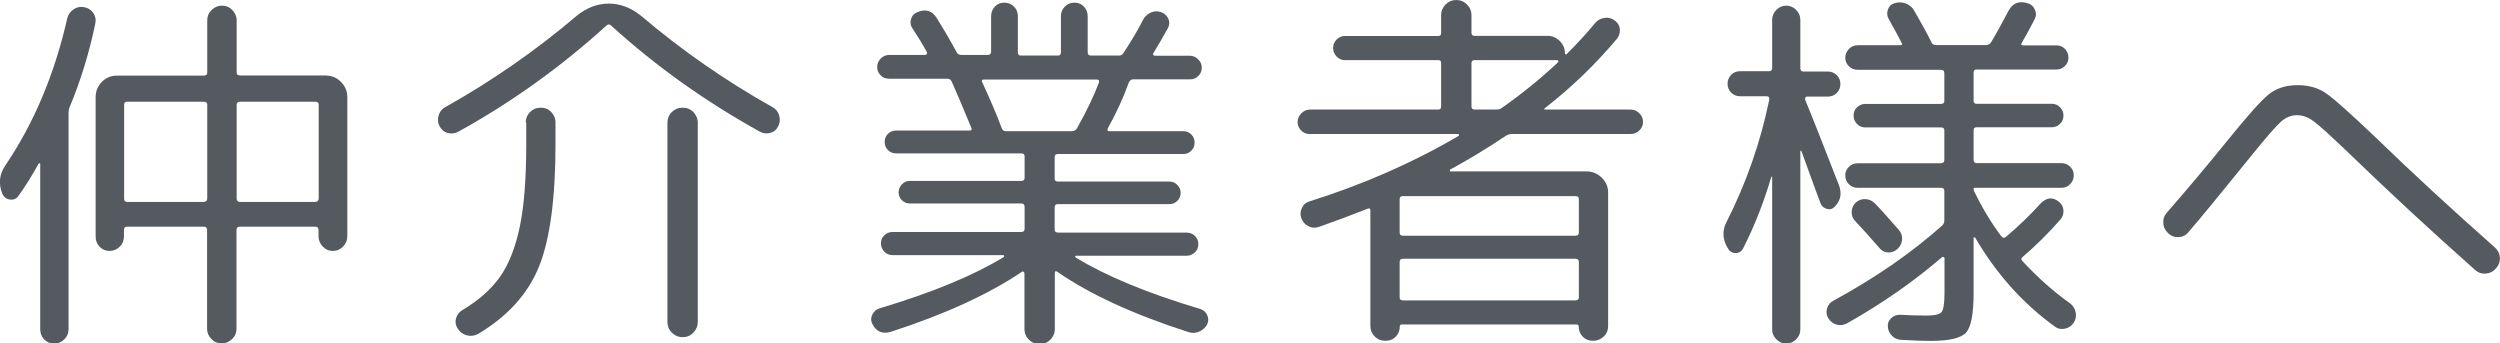
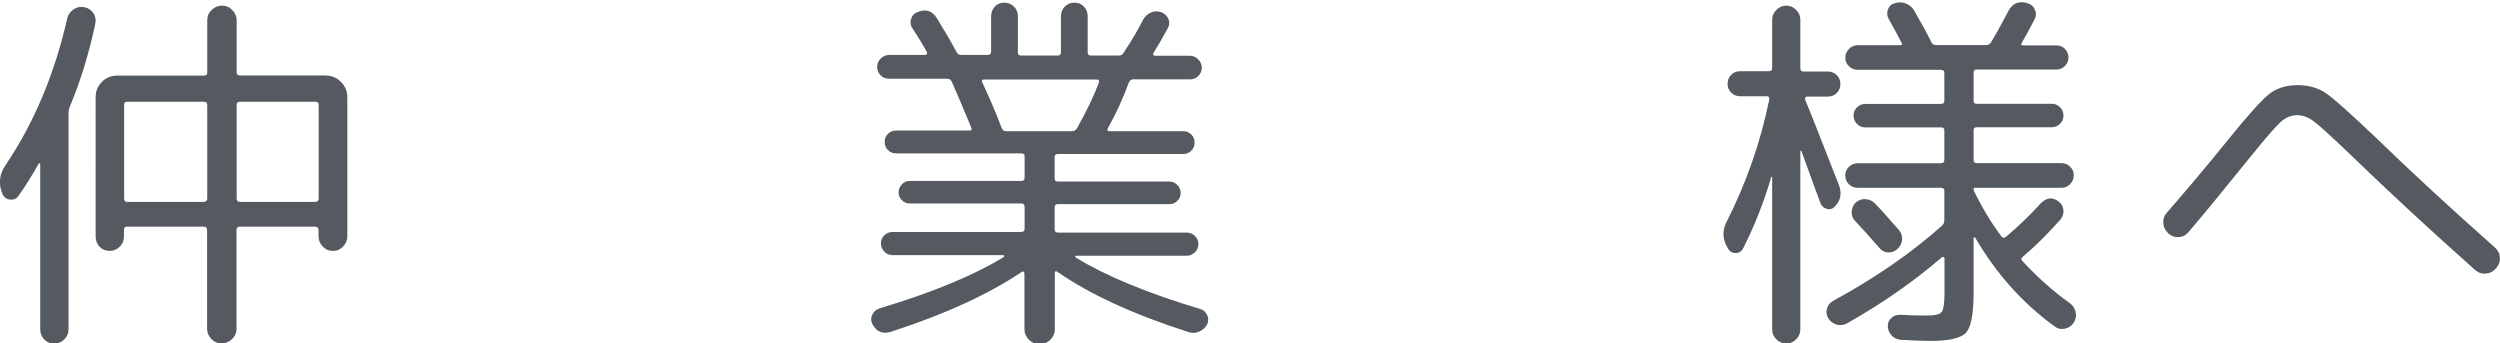
<svg xmlns="http://www.w3.org/2000/svg" version="1.1" id="レイヤー_1" x="0px" y="0px" viewBox="0 0 159.72 21.94" style="enable-background:new 0 0 159.72 21.94;" xml:space="preserve">
  <style type="text/css">
	.st0{fill:#555A60;}
</style>
  <g>
    <path class="st0" d="M1.19,12.5c-0.13,0.19-0.31,0.28-0.54,0.25c-0.23-0.02-0.4-0.15-0.5-0.37c-0.26-0.64-0.19-1.25,0.19-1.81   c1.83-2.7,3.15-5.84,3.96-9.41c0.06-0.24,0.2-0.43,0.41-0.57c0.21-0.14,0.43-0.18,0.68-0.13s0.43,0.17,0.57,0.37   S6.14,1.26,6.09,1.5c-0.4,1.92-0.95,3.69-1.64,5.34C4.4,6.94,4.38,7.07,4.38,7.22v13.81c0,0.26-0.09,0.47-0.27,0.65   c-0.18,0.18-0.39,0.27-0.65,0.27c-0.26,0-0.47-0.09-0.64-0.27c-0.17-0.18-0.25-0.39-0.25-0.65V10.48c0-0.03-0.01-0.05-0.04-0.05   s-0.04,0.01-0.06,0.02C2.05,11.21,1.63,11.89,1.19,12.5z M20.84,4.83c0.37,0,0.69,0.14,0.95,0.41c0.27,0.27,0.4,0.6,0.4,0.97v8.88   c0,0.26-0.09,0.48-0.27,0.66c-0.18,0.19-0.39,0.28-0.65,0.28s-0.47-0.09-0.65-0.28c-0.18-0.18-0.27-0.41-0.27-0.66V14.7   c0-0.14-0.07-0.22-0.22-0.22h-4.8c-0.14,0-0.22,0.07-0.22,0.22V21c0,0.26-0.09,0.48-0.28,0.66c-0.19,0.18-0.41,0.28-0.66,0.28   c-0.26,0-0.48-0.09-0.66-0.28c-0.19-0.19-0.28-0.41-0.28-0.66v-6.3c0-0.14-0.07-0.22-0.22-0.22h-4.9c-0.13,0-0.19,0.07-0.19,0.22   v0.41c0,0.26-0.09,0.48-0.27,0.65c-0.18,0.18-0.39,0.27-0.65,0.27c-0.26,0-0.47-0.09-0.64-0.27s-0.25-0.39-0.25-0.65V6.2   c0-0.37,0.13-0.69,0.4-0.97C6.78,4.96,7.1,4.83,7.47,4.83h5.55c0.15,0,0.22-0.06,0.22-0.19V1.3c0-0.26,0.09-0.48,0.28-0.66   c0.18-0.18,0.41-0.28,0.66-0.28c0.26,0,0.48,0.09,0.66,0.28c0.18,0.19,0.28,0.41,0.28,0.66v3.33c0,0.13,0.07,0.19,0.22,0.19H20.84z    M13.24,12.67V6.69c0-0.13-0.07-0.19-0.22-0.19h-4.9c-0.13,0-0.19,0.06-0.19,0.19v5.99c0,0.14,0.06,0.22,0.19,0.22h4.9   C13.17,12.89,13.24,12.82,13.24,12.67z M20.36,12.67V6.69c0-0.13-0.07-0.19-0.22-0.19h-4.8c-0.14,0-0.22,0.06-0.22,0.19v5.99   c0,0.14,0.07,0.22,0.22,0.22h4.8C20.29,12.89,20.36,12.82,20.36,12.67z" />
-     <path class="st0" d="M29.27,8.42c-0.23,0.11-0.45,0.14-0.68,0.07c-0.22-0.06-0.39-0.21-0.51-0.43c-0.11-0.21-0.13-0.43-0.06-0.68   c0.07-0.24,0.21-0.42,0.42-0.53c3.01-1.69,5.8-3.63,8.38-5.82c0.64-0.53,1.33-0.8,2.08-0.8c0.74,0,1.43,0.27,2.08,0.8   c2.58,2.19,5.37,4.13,8.38,5.82c0.21,0.11,0.35,0.29,0.42,0.53c0.07,0.24,0.05,0.47-0.06,0.68c-0.11,0.23-0.28,0.37-0.51,0.43   c-0.23,0.06-0.44,0.04-0.65-0.07c-3.49-1.93-6.66-4.19-9.51-6.78c-0.1-0.1-0.19-0.1-0.29-0.02C35.84,4.27,32.68,6.54,29.27,8.42z    M33.59,7.82c0-0.26,0.09-0.48,0.27-0.66c0.18-0.18,0.4-0.28,0.68-0.28s0.5,0.09,0.68,0.28c0.18,0.19,0.27,0.41,0.27,0.66v1.35   c0,3.49-0.35,6.11-1.05,7.85s-1.99,3.17-3.87,4.3c-0.23,0.13-0.47,0.17-0.72,0.11s-0.46-0.2-0.6-0.42   c-0.14-0.21-0.18-0.43-0.12-0.66c0.06-0.23,0.2-0.41,0.41-0.54c1.03-0.61,1.83-1.32,2.4-2.12c0.57-0.8,0.99-1.88,1.27-3.22   s0.41-3.1,0.41-5.28V7.82z M42.64,7.85c0-0.27,0.09-0.5,0.28-0.69c0.18-0.18,0.41-0.28,0.69-0.28c0.27,0,0.5,0.09,0.69,0.28   c0.18,0.19,0.28,0.42,0.28,0.69v12.72c0,0.26-0.09,0.48-0.28,0.68s-0.41,0.29-0.69,0.29c-0.27,0-0.5-0.1-0.69-0.29   s-0.28-0.42-0.28-0.68V7.85z" />
    <path class="st0" d="M56.91,21.2c-0.53,0.16-0.93-0.01-1.18-0.51c-0.1-0.19-0.1-0.39,0-0.59s0.25-0.33,0.46-0.4   c3.38-1.01,6.03-2.11,7.94-3.28c0.02-0.02,0.02-0.04,0.02-0.07s-0.02-0.05-0.05-0.05h-7.07c-0.21,0-0.39-0.07-0.53-0.22   s-0.22-0.32-0.22-0.53c0-0.21,0.07-0.38,0.22-0.52s0.32-0.21,0.53-0.21h8.21c0.15,0,0.22-0.07,0.22-0.22v-1.38   c0-0.14-0.07-0.22-0.22-0.22h-7.12c-0.19,0-0.36-0.07-0.5-0.21s-0.21-0.3-0.21-0.5s0.07-0.36,0.21-0.51s0.3-0.22,0.5-0.22h7.12   c0.15,0,0.22-0.06,0.22-0.19v-1.38c0-0.13-0.07-0.19-0.22-0.19h-7.99c-0.21,0-0.38-0.07-0.52-0.21s-0.21-0.31-0.21-0.52   c0-0.21,0.07-0.38,0.21-0.52s0.31-0.21,0.52-0.21h4.68c0.14,0,0.18-0.06,0.12-0.19c-0.47-1.14-0.88-2.11-1.23-2.9   c-0.06-0.15-0.16-0.22-0.29-0.22h-3.72c-0.23,0-0.41-0.07-0.55-0.22c-0.15-0.15-0.22-0.32-0.22-0.53c0-0.21,0.08-0.39,0.23-0.54   c0.15-0.15,0.33-0.23,0.54-0.23h2.29c0.05,0,0.08-0.02,0.11-0.06s0.03-0.08,0.01-0.11c-0.24-0.45-0.55-0.96-0.92-1.52   c-0.13-0.18-0.16-0.37-0.1-0.59c0.06-0.22,0.2-0.37,0.41-0.45c0.51-0.23,0.93-0.1,1.23,0.36c0.43,0.69,0.86,1.42,1.28,2.2   c0.05,0.11,0.15,0.17,0.31,0.17h1.67c0.14,0,0.22-0.07,0.22-0.22V1.04c0-0.24,0.08-0.45,0.24-0.62c0.16-0.17,0.36-0.25,0.6-0.25   c0.24,0,0.45,0.08,0.62,0.25s0.25,0.37,0.25,0.62v2.29c0,0.15,0.06,0.22,0.19,0.22h2.37c0.13,0,0.19-0.07,0.19-0.22V1.04   c0-0.24,0.08-0.45,0.25-0.62s0.37-0.25,0.62-0.25c0.24,0,0.44,0.08,0.6,0.25s0.24,0.37,0.24,0.62v2.29c0,0.15,0.07,0.22,0.22,0.22   h1.76c0.15,0,0.25-0.06,0.31-0.17c0.5-0.76,0.92-1.46,1.25-2.12c0.11-0.21,0.28-0.36,0.5-0.46c0.22-0.1,0.44-0.1,0.66-0.02   c0.21,0.08,0.36,0.22,0.45,0.41c0.09,0.19,0.08,0.39-0.01,0.58c-0.35,0.64-0.67,1.18-0.94,1.62c-0.03,0.03-0.04,0.07-0.01,0.11   c0.02,0.04,0.06,0.06,0.11,0.06h2.22c0.21,0,0.39,0.08,0.54,0.23c0.15,0.15,0.23,0.33,0.23,0.54c0,0.21-0.08,0.39-0.23,0.53   C76.42,5,76.23,5.07,76.03,5.07h-3.65c-0.11,0-0.2,0.07-0.27,0.22c-0.35,0.98-0.8,1.95-1.33,2.9c-0.06,0.13-0.03,0.19,0.1,0.19   h4.71c0.21,0,0.38,0.07,0.52,0.21s0.21,0.31,0.21,0.52c0,0.21-0.07,0.38-0.21,0.52s-0.31,0.21-0.52,0.21H67.6   c-0.15,0-0.22,0.06-0.22,0.19v1.38c0,0.13,0.07,0.19,0.22,0.19h7.12c0.19,0,0.36,0.07,0.5,0.22c0.14,0.14,0.21,0.31,0.21,0.51   s-0.07,0.36-0.21,0.5c-0.14,0.14-0.3,0.21-0.5,0.21H67.6c-0.15,0-0.22,0.07-0.22,0.22v1.38c0,0.15,0.07,0.22,0.22,0.22h8.21   c0.21,0,0.39,0.07,0.53,0.21s0.22,0.31,0.22,0.52c0,0.21-0.07,0.39-0.22,0.53s-0.32,0.22-0.53,0.22h-7.07   c-0.03,0-0.05,0.02-0.05,0.05s0.02,0.06,0.05,0.07c1.91,1.17,4.56,2.27,7.94,3.28c0.21,0.06,0.36,0.2,0.45,0.4   c0.09,0.2,0.08,0.4-0.01,0.59c-0.11,0.21-0.29,0.36-0.52,0.46c-0.23,0.1-0.46,0.1-0.69,0.02c-3.51-1.13-6.29-2.41-8.35-3.84   c-0.11-0.08-0.17-0.05-0.17,0.1v3.55c0,0.27-0.1,0.5-0.29,0.69c-0.19,0.18-0.42,0.28-0.68,0.28c-0.26,0-0.48-0.09-0.68-0.28   c-0.19-0.19-0.29-0.42-0.29-0.69v-3.55c0-0.05-0.02-0.08-0.06-0.11s-0.08-0.02-0.11,0.01C63.19,18.78,60.4,20.07,56.91,21.2z    M64.25,8.38h4.25c0.13,0,0.23-0.06,0.31-0.19c0.61-1.09,1.08-2.07,1.4-2.92c0.03-0.13-0.02-0.19-0.14-0.19h-7.19   c-0.15,0-0.19,0.06-0.12,0.19c0.51,1.11,0.93,2.08,1.23,2.9C64.04,8.3,64.13,8.38,64.25,8.38z" />
-     <path class="st0" d="M83.7,8.57c-0.23,0-0.42-0.08-0.57-0.23c-0.15-0.15-0.23-0.33-0.23-0.54c0-0.21,0.08-0.39,0.23-0.55   C83.29,7.08,83.48,7,83.7,7h8.18c0.13,0,0.19-0.06,0.19-0.19V4.03c0-0.13-0.06-0.19-0.19-0.19h-5.96c-0.21,0-0.39-0.08-0.53-0.23   c-0.14-0.15-0.22-0.33-0.22-0.54s0.07-0.39,0.22-0.54c0.14-0.15,0.32-0.23,0.53-0.23h5.96c0.13,0,0.19-0.06,0.19-0.19V0.97   c0-0.26,0.09-0.48,0.28-0.68C92.54,0.1,92.77,0,93.04,0c0.27,0,0.5,0.1,0.69,0.29c0.19,0.19,0.28,0.42,0.28,0.68V2.1   c0,0.13,0.07,0.19,0.22,0.19h4.63c0.31,0,0.57,0.11,0.79,0.33c0.22,0.22,0.33,0.48,0.33,0.78c0,0.03,0.02,0.06,0.05,0.07   c0.03,0.02,0.06,0.01,0.07-0.02c0.71-0.71,1.32-1.38,1.83-2c0.16-0.18,0.36-0.28,0.59-0.31s0.45,0.02,0.64,0.17   c0.19,0.13,0.3,0.31,0.33,0.54c0.02,0.23-0.04,0.44-0.18,0.62c-1.37,1.63-2.9,3.11-4.61,4.44C98.63,6.97,98.64,7,98.74,7h5.43   c0.23,0,0.41,0.08,0.57,0.24s0.23,0.35,0.23,0.55c0,0.21-0.08,0.39-0.23,0.54c-0.15,0.15-0.34,0.23-0.57,0.23h-7.58   c-0.13,0-0.26,0.04-0.39,0.12c-1.3,0.87-2.49,1.58-3.55,2.15c-0.02,0.02-0.02,0.04-0.02,0.07s0.01,0.05,0.02,0.05h8.71   c0.37,0,0.69,0.13,0.97,0.4c0.27,0.26,0.41,0.58,0.41,0.95v8.52c0,0.27-0.09,0.5-0.28,0.68c-0.19,0.18-0.41,0.27-0.66,0.27h-0.05   c-0.26,0-0.47-0.09-0.64-0.27c-0.17-0.18-0.25-0.39-0.25-0.65c0-0.08-0.05-0.12-0.14-0.12H89.57c-0.1,0-0.14,0.04-0.14,0.12   c0,0.26-0.08,0.47-0.25,0.65c-0.17,0.18-0.38,0.27-0.64,0.27h-0.05c-0.26,0-0.48-0.09-0.66-0.27c-0.18-0.18-0.28-0.4-0.28-0.68   v-7.36c0-0.14-0.06-0.18-0.19-0.12c-1.01,0.4-2.05,0.79-3.11,1.16c-0.23,0.08-0.45,0.06-0.66-0.05c-0.22-0.11-0.37-0.28-0.45-0.51   c-0.08-0.23-0.07-0.45,0.04-0.66c0.1-0.22,0.27-0.36,0.5-0.42c3.43-1.08,6.6-2.47,9.51-4.18c0.02-0.02,0.02-0.04,0.02-0.07   s-0.02-0.05-0.05-0.05H83.7z M100.65,12.53H89.64c-0.15,0-0.22,0.06-0.22,0.19v2.12c0,0.15,0.07,0.22,0.22,0.22h11.01   c0.15,0,0.22-0.07,0.22-0.22v-2.12C100.87,12.59,100.79,12.53,100.65,12.53z M100.87,19v-2.25c0-0.14-0.07-0.22-0.22-0.22H89.64   c-0.15,0-0.22,0.07-0.22,0.22V19c0,0.13,0.07,0.19,0.22,0.19h11.01C100.79,19.19,100.87,19.13,100.87,19z M94.01,4.03v2.78   c0,0.13,0.07,0.19,0.22,0.19h1.35c0.16,0,0.28-0.03,0.36-0.1c1.27-0.89,2.47-1.86,3.6-2.92c0.03-0.02,0.04-0.04,0.02-0.08   c-0.02-0.04-0.04-0.06-0.07-0.06h-5.26C94.08,3.84,94.01,3.9,94.01,4.03z" />
    <path class="st0" d="M110.4,15.88c-0.35-0.56-0.39-1.13-0.1-1.69c1.26-2.48,2.17-5.08,2.73-7.8c0.03-0.16-0.02-0.24-0.17-0.24   h-1.69c-0.23,0-0.41-0.08-0.57-0.23c-0.15-0.15-0.23-0.34-0.23-0.57c0-0.23,0.08-0.41,0.23-0.57c0.15-0.15,0.34-0.23,0.57-0.23   h1.86c0.13,0,0.19-0.07,0.19-0.22V1.26c0-0.24,0.09-0.45,0.27-0.63c0.18-0.18,0.39-0.27,0.63-0.27s0.45,0.09,0.63,0.27   c0.18,0.18,0.27,0.39,0.27,0.63v3.09c0,0.14,0.06,0.22,0.19,0.22h1.57c0.23,0,0.41,0.08,0.57,0.23c0.15,0.15,0.23,0.34,0.23,0.57   c0,0.23-0.08,0.41-0.23,0.57c-0.15,0.15-0.34,0.23-0.57,0.23h-1.33c-0.05,0-0.08,0.02-0.11,0.07c-0.02,0.05-0.03,0.1-0.01,0.14   c0.39,0.93,1.1,2.74,2.15,5.43c0.21,0.55,0.12,1.01-0.27,1.4c-0.13,0.14-0.29,0.19-0.48,0.14c-0.19-0.05-0.33-0.16-0.41-0.34   c-0.05-0.11-0.46-1.23-1.23-3.36c-0.02-0.02-0.03-0.02-0.05-0.02s-0.02,0.02-0.02,0.05v11.37c0,0.24-0.09,0.45-0.27,0.63   c-0.18,0.18-0.39,0.27-0.63,0.27s-0.45-0.09-0.63-0.27c-0.18-0.18-0.27-0.39-0.27-0.63V11.3c-0.02,0-0.03-0.01-0.05-0.02   c-0.48,1.64-1.08,3.16-1.79,4.56c-0.1,0.21-0.26,0.32-0.48,0.33C110.68,16.17,110.51,16.08,110.4,15.88z M116.82,20.35   c-0.13-0.19-0.16-0.4-0.1-0.63c0.06-0.23,0.2-0.39,0.41-0.51c2.64-1.43,4.96-3.03,6.95-4.8c0.1-0.1,0.14-0.21,0.14-0.34v-1.88   c0-0.13-0.07-0.19-0.22-0.19h-5.31c-0.23,0-0.42-0.08-0.57-0.23c-0.15-0.15-0.23-0.34-0.23-0.57c0-0.21,0.08-0.39,0.23-0.54   c0.15-0.15,0.34-0.23,0.57-0.23h5.31c0.14,0,0.22-0.07,0.22-0.22V8.33c0-0.13-0.07-0.19-0.22-0.19h-4.83   c-0.21,0-0.39-0.07-0.53-0.22s-0.22-0.32-0.22-0.53c0-0.21,0.07-0.39,0.22-0.53c0.14-0.14,0.32-0.22,0.53-0.22h4.83   c0.14,0,0.22-0.06,0.22-0.19V4.68c0-0.15-0.07-0.22-0.22-0.22h-5.31c-0.23,0-0.42-0.08-0.57-0.23c-0.15-0.15-0.23-0.33-0.23-0.54   c0-0.21,0.08-0.39,0.23-0.56c0.15-0.16,0.34-0.24,0.57-0.24h2.68c0.15,0,0.19-0.05,0.12-0.15c-0.1-0.21-0.37-0.72-0.82-1.52   c-0.11-0.19-0.13-0.39-0.06-0.6c0.07-0.21,0.21-0.35,0.42-0.41c0.24-0.08,0.48-0.08,0.72,0.01s0.43,0.25,0.55,0.47   c0.48,0.84,0.85,1.5,1.09,2c0.05,0.13,0.15,0.19,0.31,0.19h3.19c0.13,0,0.23-0.06,0.31-0.17c0.32-0.53,0.69-1.2,1.11-2   c0.26-0.5,0.66-0.67,1.21-0.51c0.23,0.06,0.38,0.19,0.47,0.39C130.1,0.8,130.1,1,130,1.21c-0.27,0.53-0.56,1.05-0.84,1.54   c-0.06,0.1-0.02,0.15,0.12,0.15h2.12c0.21,0,0.39,0.08,0.53,0.23c0.14,0.15,0.22,0.33,0.22,0.54s-0.07,0.39-0.22,0.54   c-0.15,0.15-0.32,0.23-0.53,0.23h-5.12c-0.13,0-0.19,0.06-0.19,0.19v1.81c0,0.13,0.06,0.19,0.19,0.19h4.8   c0.21,0,0.39,0.07,0.53,0.22c0.15,0.15,0.22,0.32,0.22,0.53c0,0.21-0.07,0.39-0.22,0.53c-0.14,0.14-0.32,0.22-0.53,0.22h-4.8   c-0.13,0-0.19,0.06-0.19,0.19v1.88c0,0.15,0.06,0.22,0.19,0.22h5.41c0.23,0,0.41,0.08,0.57,0.23c0.15,0.15,0.23,0.33,0.23,0.54   c0,0.23-0.08,0.41-0.23,0.57S131.92,12,131.69,12h-5.53c-0.05,0-0.07,0.02-0.07,0.07c0,0.05,0.01,0.09,0.02,0.12   c0.51,1.06,1.1,2.04,1.76,2.92c0.08,0.1,0.18,0.11,0.29,0.02c0.85-0.72,1.58-1.43,2.2-2.12c0.39-0.4,0.78-0.44,1.18-0.12   c0.18,0.14,0.27,0.33,0.29,0.54c0.02,0.22-0.05,0.42-0.19,0.59c-0.77,0.88-1.58,1.68-2.41,2.39c-0.11,0.08-0.12,0.17-0.02,0.27   c0.98,1.06,2,1.96,3.04,2.7c0.19,0.14,0.31,0.33,0.36,0.57c0.05,0.23,0.01,0.46-0.12,0.66s-0.32,0.34-0.57,0.39   c-0.25,0.05-0.47,0-0.66-0.15c-2.04-1.48-3.73-3.37-5.07-5.67c-0.02-0.02-0.04-0.02-0.06-0.02c-0.02,0-0.04,0.02-0.04,0.05v3.5   c0,1.34-0.16,2.18-0.48,2.54c-0.32,0.35-1.08,0.53-2.27,0.53c-0.45,0-1.09-0.02-1.91-0.07c-0.23-0.02-0.42-0.11-0.57-0.27   c-0.15-0.16-0.24-0.35-0.25-0.58c-0.02-0.21,0.06-0.39,0.22-0.54c0.16-0.15,0.35-0.22,0.58-0.21c0.47,0.03,1.02,0.05,1.67,0.05   c0.51,0,0.84-0.07,0.96-0.22s0.19-0.54,0.19-1.18v-2.27c0-0.03-0.02-0.06-0.06-0.07c-0.04-0.02-0.08-0.01-0.11,0.02   c-1.79,1.54-3.81,2.95-6.06,4.22c-0.21,0.11-0.43,0.14-0.65,0.08S116.95,20.56,116.82,20.35z M121.52,15.32   c-0.02,0.23-0.12,0.43-0.3,0.59c-0.18,0.16-0.38,0.23-0.6,0.22c-0.23-0.02-0.41-0.11-0.55-0.29c-0.64-0.74-1.16-1.31-1.54-1.71   c-0.16-0.16-0.24-0.36-0.23-0.59c0.01-0.23,0.09-0.43,0.25-0.59c0.18-0.16,0.38-0.24,0.62-0.23s0.44,0.1,0.62,0.28   c0.39,0.4,0.9,0.97,1.54,1.71C121.47,14.88,121.54,15.08,121.52,15.32z" />
    <path class="st0" d="M139.8,14.85c-0.16,0.19-0.37,0.29-0.63,0.3c-0.26,0.01-0.48-0.08-0.65-0.25c-0.19-0.18-0.3-0.39-0.31-0.65   c-0.02-0.26,0.06-0.48,0.24-0.68c1.22-1.4,2.49-2.9,3.79-4.51s2.2-2.62,2.69-3.02c0.49-0.4,1.11-0.6,1.87-0.6   c0.71,0,1.32,0.18,1.82,0.53c0.51,0.35,1.6,1.33,3.27,2.92c2.17,2.11,4.67,4.41,7.48,6.9c0.21,0.18,0.32,0.39,0.34,0.65   c0.02,0.26-0.06,0.49-0.24,0.7s-0.4,0.32-0.66,0.34c-0.26,0.02-0.49-0.06-0.69-0.24c-2.86-2.54-5.54-5.02-8.04-7.44   c-1.16-1.11-1.91-1.79-2.26-2.05c-0.35-0.26-0.7-0.39-1.07-0.39s-0.72,0.14-1.04,0.43c-0.32,0.29-0.96,1.02-1.91,2.2   C141.99,12.23,140.66,13.85,139.8,14.85z" />
  </g>
</svg>